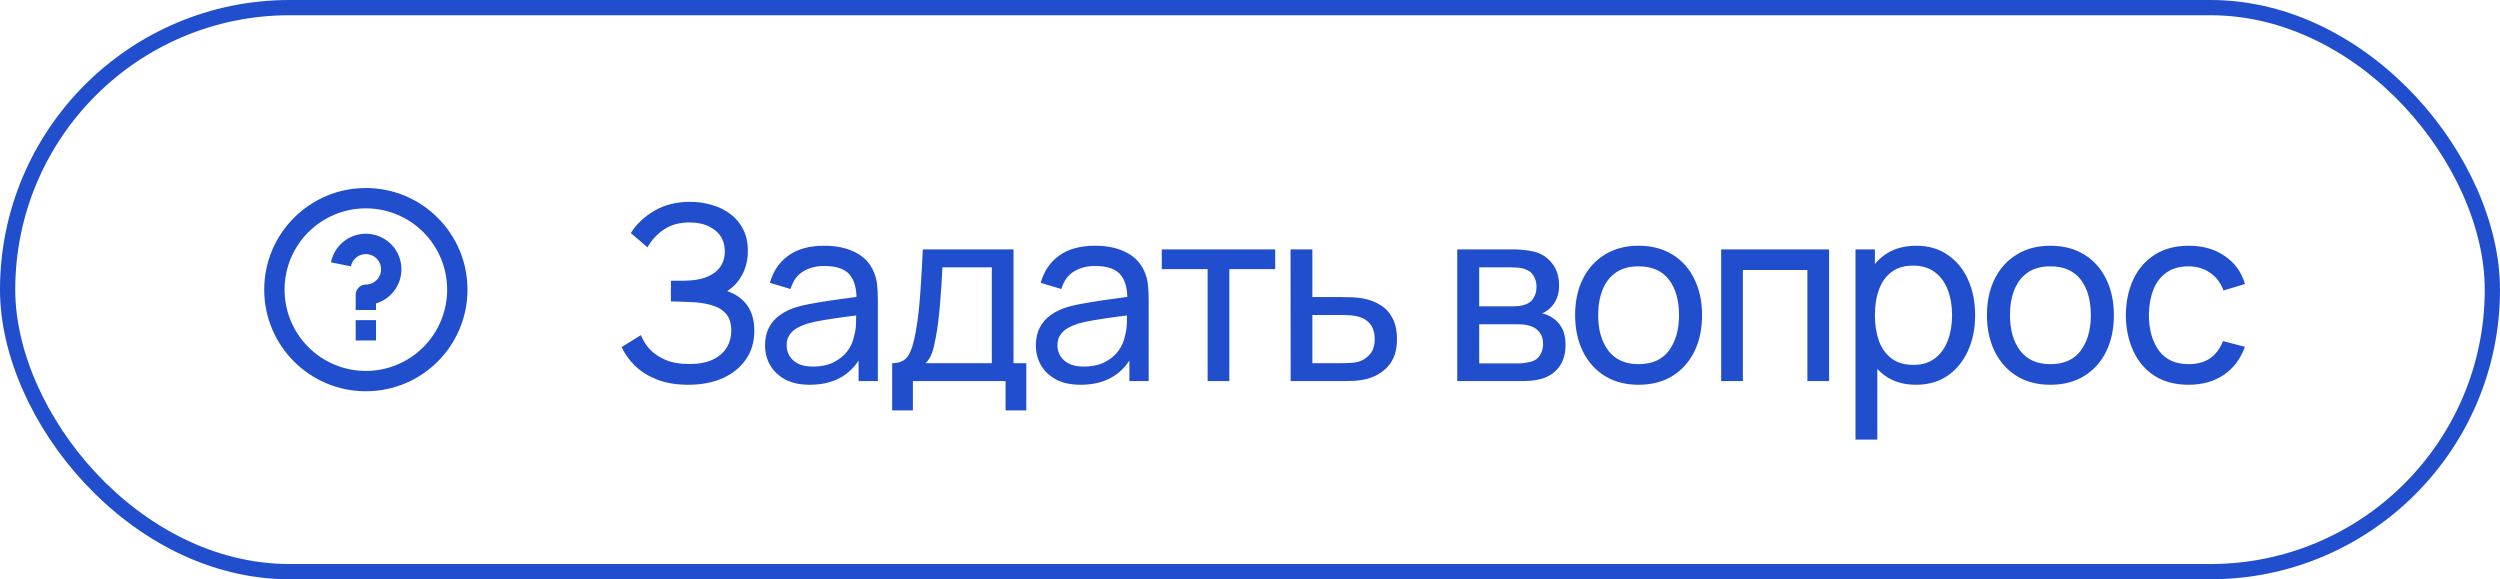
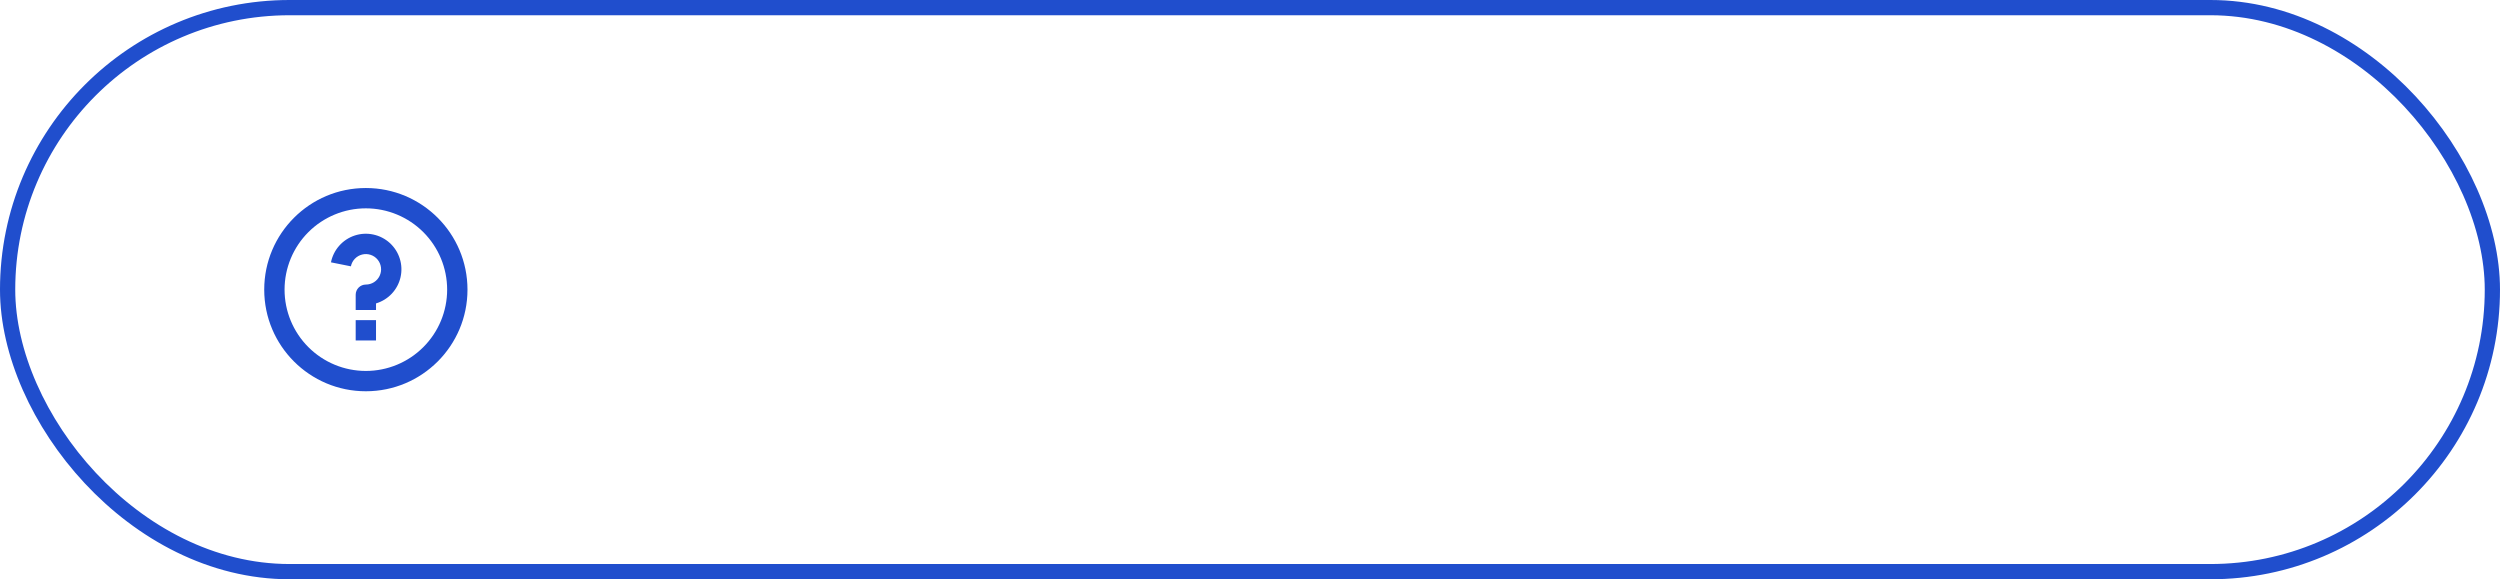
<svg xmlns="http://www.w3.org/2000/svg" width="164" height="38" viewBox="0 0 164 38" fill="none">
  <g clip-path="url(#clip0_99_36)">
    <path d="M24 25.667C20.318 25.667 17.333 22.682 17.333 19C17.333 15.318 20.318 12.334 24 12.334C27.682 12.334 30.667 15.318 30.667 19C30.667 22.682 27.682 25.667 24 25.667ZM24 24.334C25.415 24.334 26.771 23.772 27.771 22.771C28.771 21.771 29.333 20.415 29.333 19C29.333 17.586 28.771 16.229 27.771 15.229C26.771 14.229 25.415 13.667 24 13.667C22.585 13.667 21.229 14.229 20.229 15.229C19.229 16.229 18.667 17.586 18.667 19C18.667 20.415 19.229 21.771 20.229 22.771C21.229 23.772 22.585 24.334 24 24.334V24.334ZM23.333 21H24.667V22.334H23.333V21ZM24.667 19.904V20.334H23.333V19.334C23.333 19.157 23.404 18.987 23.529 18.862C23.654 18.737 23.823 18.667 24 18.667C24.189 18.667 24.375 18.613 24.535 18.512C24.695 18.41 24.823 18.266 24.904 18.095C24.985 17.923 25.016 17.733 24.992 17.545C24.969 17.357 24.893 17.179 24.773 17.033C24.653 16.886 24.494 16.777 24.314 16.718C24.134 16.658 23.941 16.651 23.758 16.697C23.574 16.742 23.407 16.84 23.276 16.977C23.145 17.114 23.056 17.285 23.019 17.471L21.711 17.209C21.792 16.804 21.98 16.427 22.254 16.118C22.528 15.809 22.88 15.578 23.272 15.449C23.665 15.32 24.085 15.298 24.489 15.385C24.893 15.471 25.267 15.664 25.573 15.942C25.878 16.221 26.104 16.575 26.227 16.97C26.351 17.364 26.367 17.784 26.275 18.187C26.183 18.59 25.986 18.961 25.703 19.263C25.42 19.564 25.063 19.785 24.667 19.904V19.904Z" fill="#204ECD" />
  </g>
-   <path d="M45.155 25.24C44.365 25.24 43.677 25.125 43.091 24.896C42.509 24.661 42.027 24.357 41.643 23.984C41.264 23.605 40.976 23.2 40.779 22.768L42.043 21.984C42.171 22.32 42.368 22.632 42.635 22.92C42.907 23.208 43.253 23.44 43.675 23.616C44.101 23.792 44.613 23.88 45.211 23.88C45.819 23.88 46.328 23.787 46.739 23.6C47.149 23.408 47.456 23.149 47.659 22.824C47.867 22.493 47.971 22.115 47.971 21.688C47.971 21.203 47.851 20.829 47.611 20.568C47.371 20.301 47.048 20.115 46.643 20.008C46.243 19.896 45.8 19.832 45.315 19.816C44.936 19.8 44.664 19.789 44.499 19.784C44.333 19.779 44.221 19.776 44.163 19.776C44.109 19.776 44.059 19.776 44.011 19.776V18.416C44.059 18.416 44.16 18.416 44.315 18.416C44.469 18.416 44.632 18.416 44.803 18.416C44.973 18.411 45.109 18.405 45.211 18.4C45.925 18.363 46.493 18.181 46.915 17.856C47.336 17.525 47.547 17.072 47.547 16.496C47.547 15.899 47.331 15.432 46.899 15.096C46.472 14.76 45.915 14.592 45.227 14.592C44.576 14.592 44.021 14.744 43.563 15.048C43.109 15.352 42.747 15.744 42.475 16.224L41.379 15.288C41.752 14.696 42.269 14.208 42.931 13.824C43.597 13.435 44.376 13.24 45.267 13.24C45.757 13.24 46.229 13.307 46.683 13.44C47.141 13.568 47.547 13.765 47.899 14.032C48.256 14.293 48.539 14.627 48.747 15.032C48.955 15.432 49.059 15.907 49.059 16.456C49.059 17.048 48.933 17.573 48.683 18.032C48.432 18.491 48.104 18.845 47.699 19.096C48.259 19.283 48.696 19.592 49.011 20.024C49.325 20.456 49.483 21.016 49.483 21.704C49.483 22.424 49.299 23.048 48.931 23.576C48.568 24.104 48.061 24.515 47.411 24.808C46.76 25.096 46.008 25.24 45.155 25.24ZM53.123 25.24C52.477 25.24 51.936 25.123 51.499 24.888C51.067 24.648 50.739 24.333 50.515 23.944C50.296 23.555 50.187 23.128 50.187 22.664C50.187 22.211 50.272 21.819 50.443 21.488C50.619 21.152 50.864 20.875 51.179 20.656C51.493 20.432 51.87 20.256 52.307 20.128C52.718 20.016 53.176 19.92 53.683 19.84C54.195 19.755 54.712 19.677 55.235 19.608C55.758 19.539 56.245 19.472 56.699 19.408L56.187 19.704C56.203 18.936 56.048 18.368 55.723 18C55.403 17.632 54.848 17.448 54.059 17.448C53.536 17.448 53.078 17.568 52.683 17.808C52.294 18.043 52.019 18.427 51.859 18.96L50.507 18.552C50.715 17.795 51.117 17.2 51.715 16.768C52.312 16.336 53.099 16.12 54.075 16.12C54.859 16.12 55.531 16.261 56.091 16.544C56.656 16.821 57.062 17.243 57.307 17.808C57.429 18.075 57.507 18.365 57.539 18.68C57.571 18.989 57.587 19.315 57.587 19.656V25H56.323V22.928L56.619 23.12C56.294 23.819 55.837 24.347 55.251 24.704C54.669 25.061 53.96 25.24 53.123 25.24ZM53.339 24.048C53.851 24.048 54.294 23.957 54.667 23.776C55.045 23.589 55.349 23.347 55.579 23.048C55.808 22.744 55.958 22.413 56.027 22.056C56.107 21.789 56.15 21.493 56.155 21.168C56.166 20.837 56.171 20.584 56.171 20.408L56.667 20.624C56.203 20.688 55.747 20.749 55.299 20.808C54.851 20.867 54.427 20.931 54.027 21C53.627 21.064 53.267 21.141 52.947 21.232C52.712 21.307 52.491 21.403 52.283 21.52C52.08 21.637 51.915 21.789 51.787 21.976C51.664 22.157 51.603 22.384 51.603 22.656C51.603 22.891 51.661 23.115 51.779 23.328C51.901 23.541 52.088 23.715 52.339 23.848C52.595 23.981 52.928 24.048 53.339 24.048ZM58.527 26.92V23.824C59.012 23.824 59.359 23.667 59.567 23.352C59.775 23.032 59.943 22.507 60.071 21.776C60.156 21.317 60.225 20.827 60.279 20.304C60.332 19.781 60.377 19.2 60.415 18.56C60.458 17.915 60.498 17.181 60.535 16.36H66.487V23.824H67.327V26.92H65.967V25H59.887V26.92H58.527ZM60.719 23.824H65.063V17.536H61.823C61.807 17.915 61.785 18.312 61.759 18.728C61.732 19.139 61.7 19.549 61.663 19.96C61.631 20.371 61.591 20.76 61.543 21.128C61.5 21.491 61.45 21.816 61.391 22.104C61.322 22.504 61.242 22.843 61.151 23.12C61.06 23.397 60.916 23.632 60.719 23.824ZM70.888 25.24C70.243 25.24 69.702 25.123 69.264 24.888C68.832 24.648 68.504 24.333 68.281 23.944C68.062 23.555 67.953 23.128 67.953 22.664C67.953 22.211 68.038 21.819 68.209 21.488C68.385 21.152 68.63 20.875 68.945 20.656C69.259 20.432 69.635 20.256 70.073 20.128C70.483 20.016 70.942 19.92 71.448 19.84C71.96 19.755 72.478 19.677 73.001 19.608C73.523 19.539 74.011 19.472 74.465 19.408L73.953 19.704C73.969 18.936 73.814 18.368 73.489 18C73.168 17.632 72.614 17.448 71.825 17.448C71.302 17.448 70.843 17.568 70.448 17.808C70.059 18.043 69.784 18.427 69.624 18.96L68.272 18.552C68.481 17.795 68.883 17.2 69.481 16.768C70.078 16.336 70.865 16.12 71.841 16.12C72.624 16.12 73.296 16.261 73.856 16.544C74.422 16.821 74.827 17.243 75.073 17.808C75.195 18.075 75.272 18.365 75.305 18.68C75.337 18.989 75.353 19.315 75.353 19.656V25H74.088V22.928L74.385 23.12C74.059 23.819 73.603 24.347 73.016 24.704C72.435 25.061 71.726 25.24 70.888 25.24ZM71.105 24.048C71.617 24.048 72.059 23.957 72.433 23.776C72.811 23.589 73.115 23.347 73.344 23.048C73.574 22.744 73.723 22.413 73.793 22.056C73.873 21.789 73.915 21.493 73.921 21.168C73.931 20.837 73.936 20.584 73.936 20.408L74.433 20.624C73.969 20.688 73.513 20.749 73.064 20.808C72.617 20.867 72.192 20.931 71.793 21C71.392 21.064 71.032 21.141 70.713 21.232C70.478 21.307 70.257 21.403 70.049 21.52C69.846 21.637 69.68 21.789 69.552 21.976C69.43 22.157 69.368 22.384 69.368 22.656C69.368 22.891 69.427 23.115 69.544 23.328C69.667 23.541 69.854 23.715 70.105 23.848C70.361 23.981 70.694 24.048 71.105 24.048ZM79.221 25V17.656H76.213V16.36H83.653V17.656H80.644V25H79.221ZM84.667 25L84.659 16.36H86.091V19.488H87.955C88.206 19.488 88.462 19.493 88.723 19.504C88.984 19.515 89.211 19.539 89.403 19.576C89.851 19.661 90.243 19.811 90.579 20.024C90.915 20.237 91.176 20.528 91.363 20.896C91.549 21.259 91.643 21.709 91.643 22.248C91.643 22.995 91.448 23.587 91.059 24.024C90.675 24.456 90.171 24.744 89.547 24.888C89.334 24.936 89.088 24.968 88.811 24.984C88.539 24.995 88.28 25 88.035 25H84.667ZM86.091 23.824H88.059C88.219 23.824 88.397 23.819 88.595 23.808C88.792 23.797 88.968 23.771 89.123 23.728C89.395 23.648 89.638 23.491 89.851 23.256C90.07 23.021 90.179 22.685 90.179 22.248C90.179 21.805 90.072 21.464 89.859 21.224C89.651 20.984 89.376 20.827 89.035 20.752C88.88 20.715 88.718 20.691 88.547 20.68C88.376 20.669 88.213 20.664 88.059 20.664H86.091V23.824ZM95.596 25V16.36H99.276C99.495 16.36 99.73 16.373 99.98 16.4C100.236 16.421 100.468 16.461 100.676 16.52C101.14 16.643 101.522 16.896 101.82 17.28C102.124 17.659 102.276 18.139 102.276 18.72C102.276 19.045 102.226 19.328 102.124 19.568C102.028 19.808 101.89 20.016 101.708 20.192C101.628 20.272 101.54 20.344 101.444 20.408C101.348 20.472 101.252 20.523 101.156 20.56C101.343 20.592 101.532 20.664 101.724 20.776C102.028 20.941 102.266 21.173 102.436 21.472C102.612 21.771 102.7 22.152 102.7 22.616C102.7 23.203 102.559 23.688 102.276 24.072C101.994 24.451 101.604 24.712 101.108 24.856C100.9 24.915 100.671 24.955 100.42 24.976C100.17 24.992 99.927 25 99.692 25H95.596ZM97.036 23.84H99.612C99.724 23.84 99.858 23.829 100.012 23.808C100.172 23.787 100.314 23.76 100.436 23.728C100.714 23.648 100.914 23.499 101.036 23.28C101.164 23.061 101.228 22.824 101.228 22.568C101.228 22.227 101.132 21.949 100.94 21.736C100.754 21.523 100.506 21.389 100.196 21.336C100.084 21.304 99.962 21.285 99.828 21.28C99.7 21.275 99.586 21.272 99.484 21.272H97.036V23.84ZM97.036 20.096H99.18C99.33 20.096 99.487 20.088 99.652 20.072C99.818 20.051 99.962 20.016 100.084 19.968C100.33 19.877 100.508 19.728 100.62 19.52C100.738 19.307 100.796 19.075 100.796 18.824C100.796 18.547 100.732 18.304 100.604 18.096C100.482 17.883 100.292 17.736 100.036 17.656C99.866 17.592 99.674 17.557 99.46 17.552C99.252 17.541 99.119 17.536 99.06 17.536H97.036V20.096ZM107.488 25.24C106.629 25.24 105.888 25.045 105.264 24.656C104.645 24.267 104.168 23.728 103.832 23.04C103.496 22.352 103.328 21.563 103.328 20.672C103.328 19.765 103.498 18.971 103.84 18.288C104.181 17.605 104.664 17.075 105.288 16.696C105.912 16.312 106.645 16.12 107.488 16.12C108.352 16.12 109.096 16.315 109.72 16.704C110.344 17.088 110.821 17.624 111.152 18.312C111.488 18.995 111.656 19.781 111.656 20.672C111.656 21.573 111.488 22.368 111.152 23.056C110.816 23.739 110.336 24.275 109.712 24.664C109.088 25.048 108.346 25.24 107.488 25.24ZM107.488 23.888C108.384 23.888 109.05 23.589 109.488 22.992C109.925 22.395 110.144 21.621 110.144 20.672C110.144 19.696 109.922 18.92 109.48 18.344C109.037 17.763 108.373 17.472 107.488 17.472C106.885 17.472 106.389 17.608 106 17.88C105.61 18.152 105.32 18.528 105.128 19.008C104.936 19.488 104.84 20.043 104.84 20.672C104.84 21.643 105.064 22.421 105.512 23.008C105.96 23.595 106.618 23.888 107.488 23.888ZM112.909 25V16.36H119.989V25H118.565V17.712H114.333V25H112.909ZM125.697 25.24C124.887 25.24 124.204 25.04 123.649 24.64C123.095 24.235 122.673 23.688 122.385 23C122.103 22.307 121.961 21.531 121.961 20.672C121.961 19.803 122.103 19.024 122.385 18.336C122.673 17.648 123.095 17.107 123.649 16.712C124.209 16.317 124.895 16.12 125.705 16.12C126.505 16.12 127.193 16.32 127.769 16.72C128.351 17.115 128.796 17.656 129.105 18.344C129.415 19.032 129.569 19.808 129.569 20.672C129.569 21.536 129.415 22.312 129.105 23C128.796 23.688 128.351 24.235 127.769 24.64C127.193 25.04 126.503 25.24 125.697 25.24ZM121.721 28.84V16.36H122.993V22.72H123.153V28.84H121.721ZM125.521 23.936C126.092 23.936 126.564 23.792 126.937 23.504C127.311 23.216 127.591 22.827 127.777 22.336C127.964 21.84 128.057 21.285 128.057 20.672C128.057 20.064 127.964 19.515 127.777 19.024C127.596 18.533 127.313 18.144 126.929 17.856C126.551 17.568 126.068 17.424 125.481 17.424C124.921 17.424 124.457 17.563 124.089 17.84C123.721 18.112 123.447 18.493 123.265 18.984C123.084 19.469 122.993 20.032 122.993 20.672C122.993 21.301 123.081 21.864 123.257 22.36C123.439 22.851 123.716 23.237 124.089 23.52C124.463 23.797 124.94 23.936 125.521 23.936ZM134.503 25.24C133.644 25.24 132.903 25.045 132.279 24.656C131.66 24.267 131.183 23.728 130.847 23.04C130.511 22.352 130.343 21.563 130.343 20.672C130.343 19.765 130.514 18.971 130.855 18.288C131.196 17.605 131.679 17.075 132.303 16.696C132.927 16.312 133.66 16.12 134.503 16.12C135.367 16.12 136.111 16.315 136.735 16.704C137.359 17.088 137.836 17.624 138.167 18.312C138.503 18.995 138.671 19.781 138.671 20.672C138.671 21.573 138.503 22.368 138.167 23.056C137.831 23.739 137.351 24.275 136.727 24.664C136.103 25.048 135.362 25.24 134.503 25.24ZM134.503 23.888C135.399 23.888 136.066 23.589 136.503 22.992C136.94 22.395 137.159 21.621 137.159 20.672C137.159 19.696 136.938 18.92 136.495 18.344C136.052 17.763 135.388 17.472 134.503 17.472C133.9 17.472 133.404 17.608 133.015 17.88C132.626 18.152 132.335 18.528 132.143 19.008C131.951 19.488 131.855 20.043 131.855 20.672C131.855 21.643 132.079 22.421 132.527 23.008C132.975 23.595 133.634 23.888 134.503 23.888ZM143.573 25.24C142.698 25.24 141.954 25.045 141.341 24.656C140.733 24.261 140.269 23.72 139.949 23.032C139.629 22.344 139.463 21.56 139.453 20.68C139.463 19.779 139.631 18.987 139.957 18.304C140.287 17.616 140.759 17.08 141.373 16.696C141.986 16.312 142.725 16.12 143.589 16.12C144.501 16.12 145.285 16.344 145.941 16.792C146.602 17.24 147.045 17.853 147.269 18.632L145.861 19.056C145.679 18.555 145.383 18.165 144.973 17.888C144.567 17.611 144.101 17.472 143.573 17.472C142.981 17.472 142.493 17.611 142.109 17.888C141.725 18.16 141.439 18.539 141.253 19.024C141.066 19.504 140.97 20.056 140.965 20.68C140.975 21.64 141.197 22.416 141.629 23.008C142.066 23.595 142.714 23.888 143.573 23.888C144.138 23.888 144.607 23.76 144.981 23.504C145.354 23.243 145.637 22.867 145.829 22.376L147.269 22.752C146.97 23.557 146.503 24.173 145.869 24.6C145.234 25.027 144.469 25.24 143.573 25.24Z" fill="#204ECD" />
  <rect x="0.5" y="0.5" width="163" height="37" rx="18.5" stroke="#204ECD" />
  <defs>
    <clipPath id="clip0_99_36">
      <rect width="16" height="16" fill="white" transform="translate(16 11)" />
    </clipPath>
  </defs>
</svg>